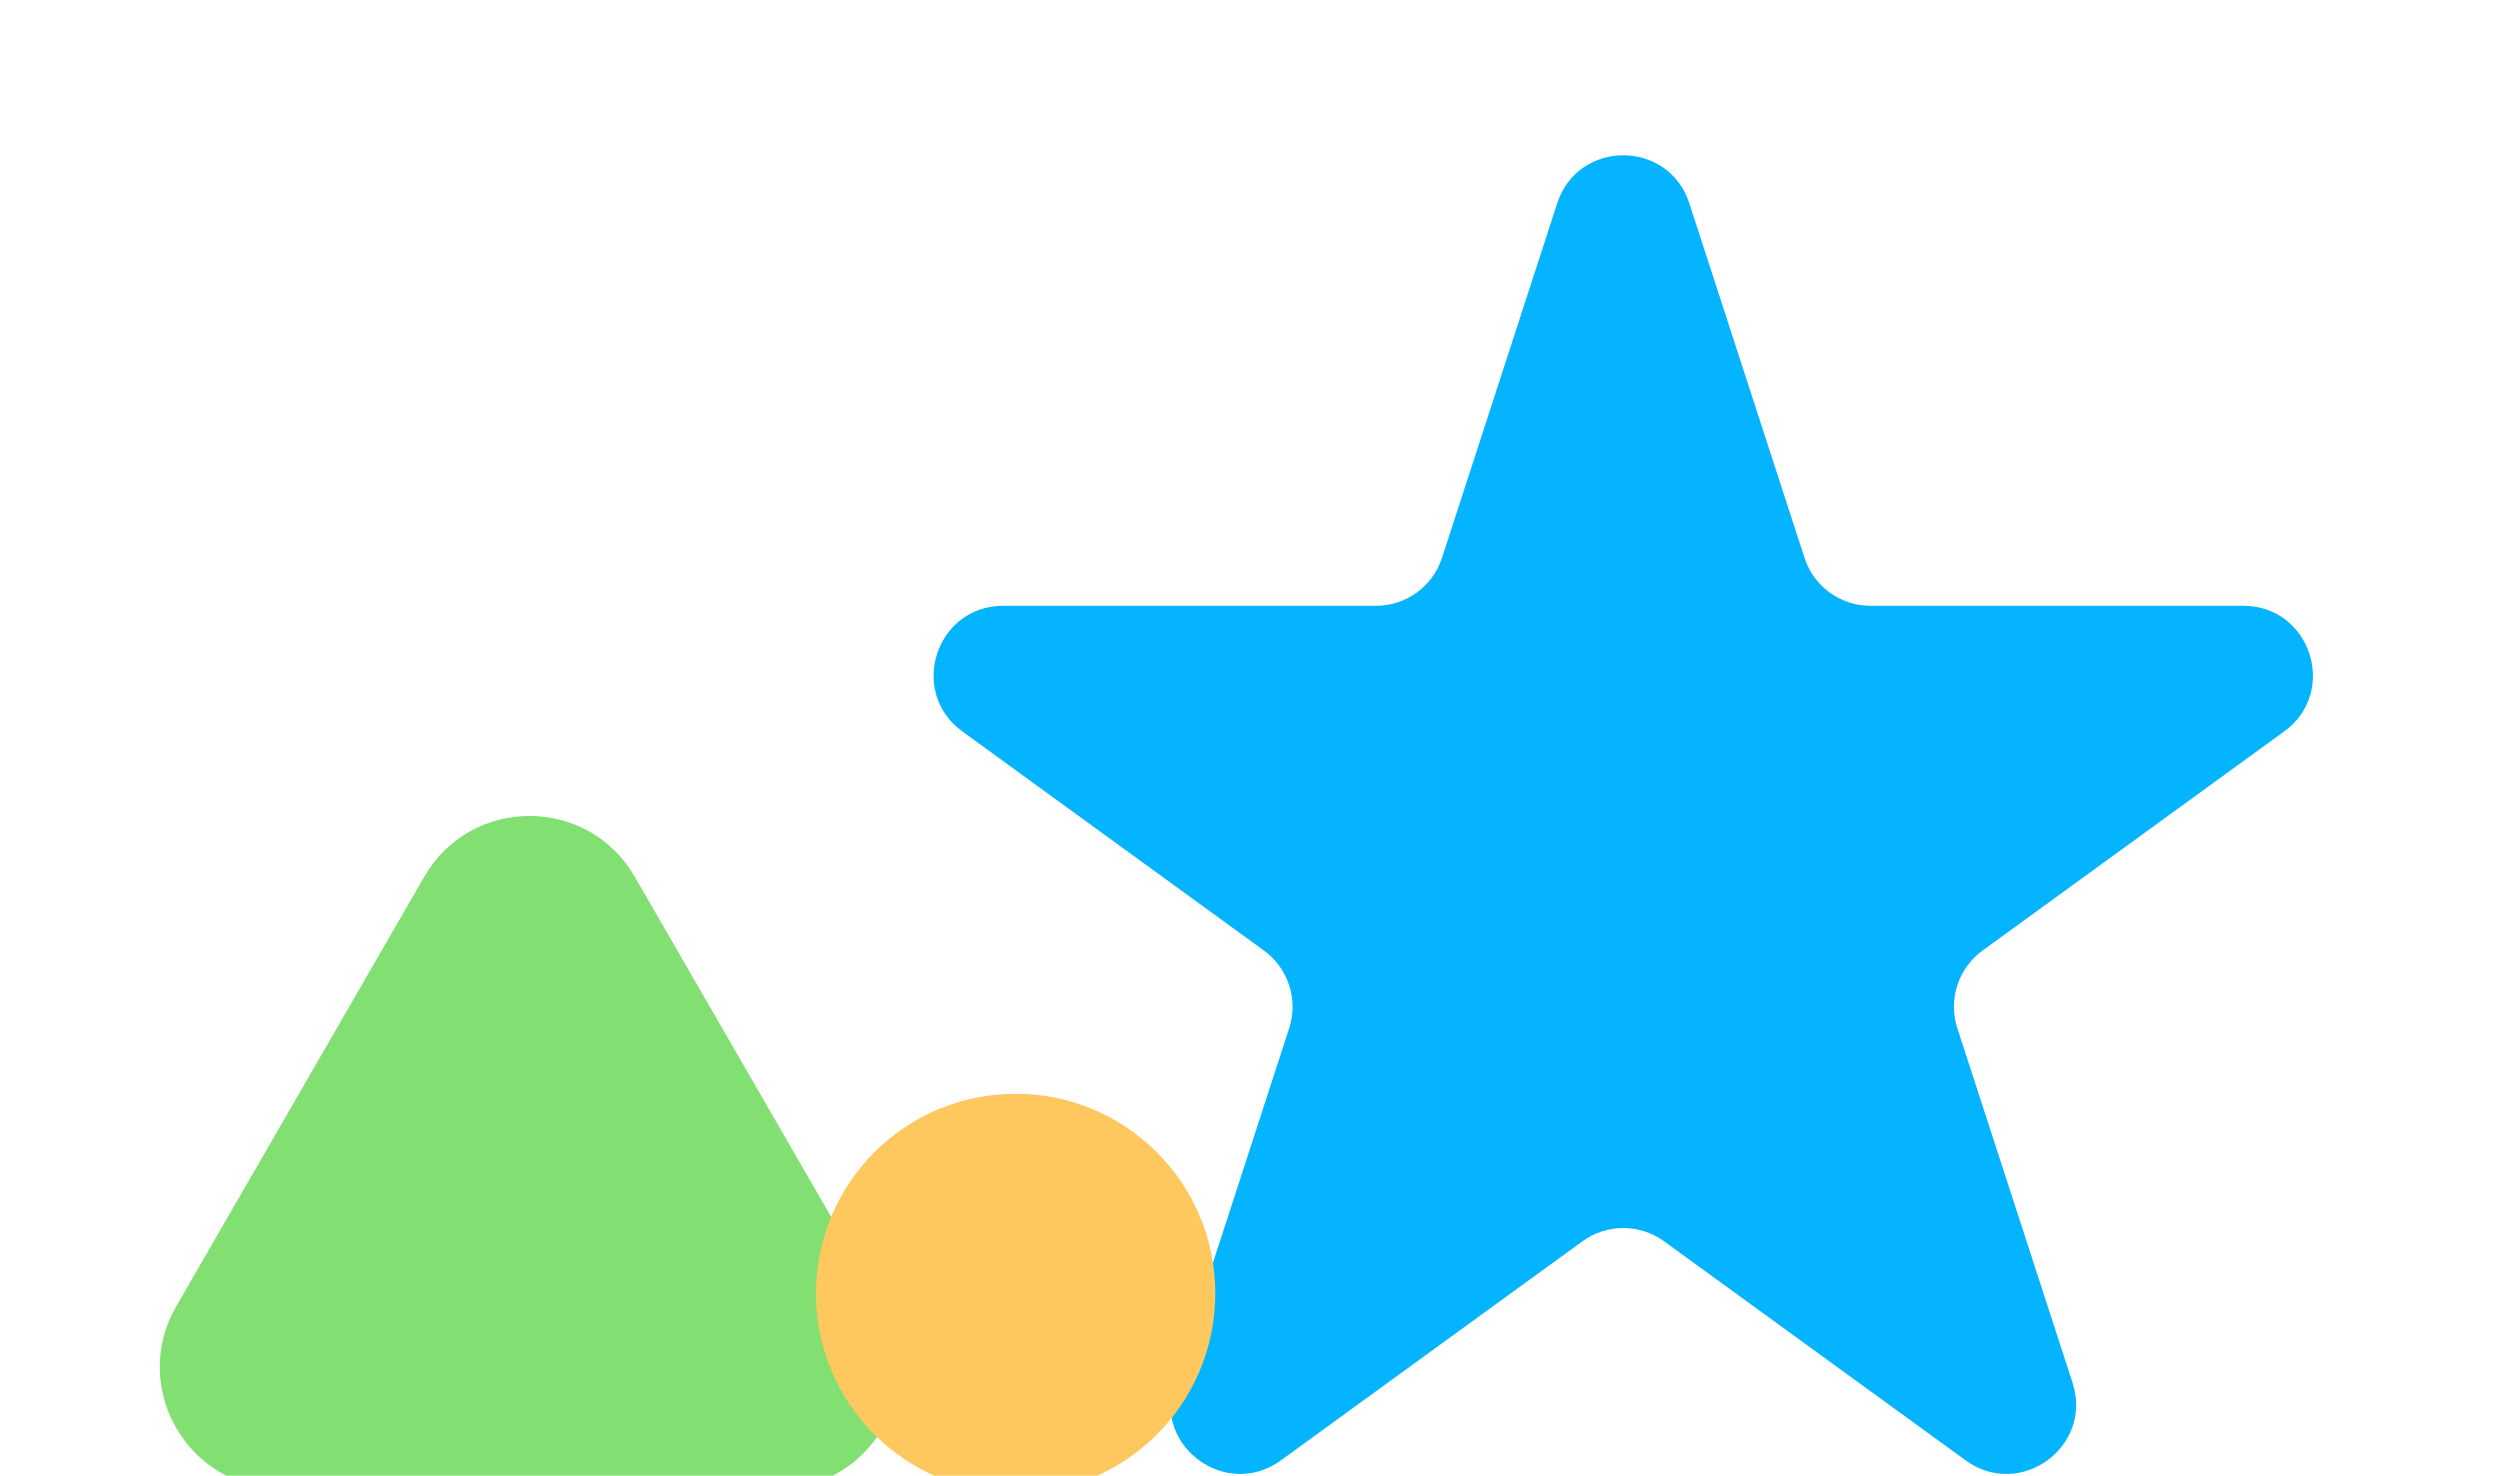
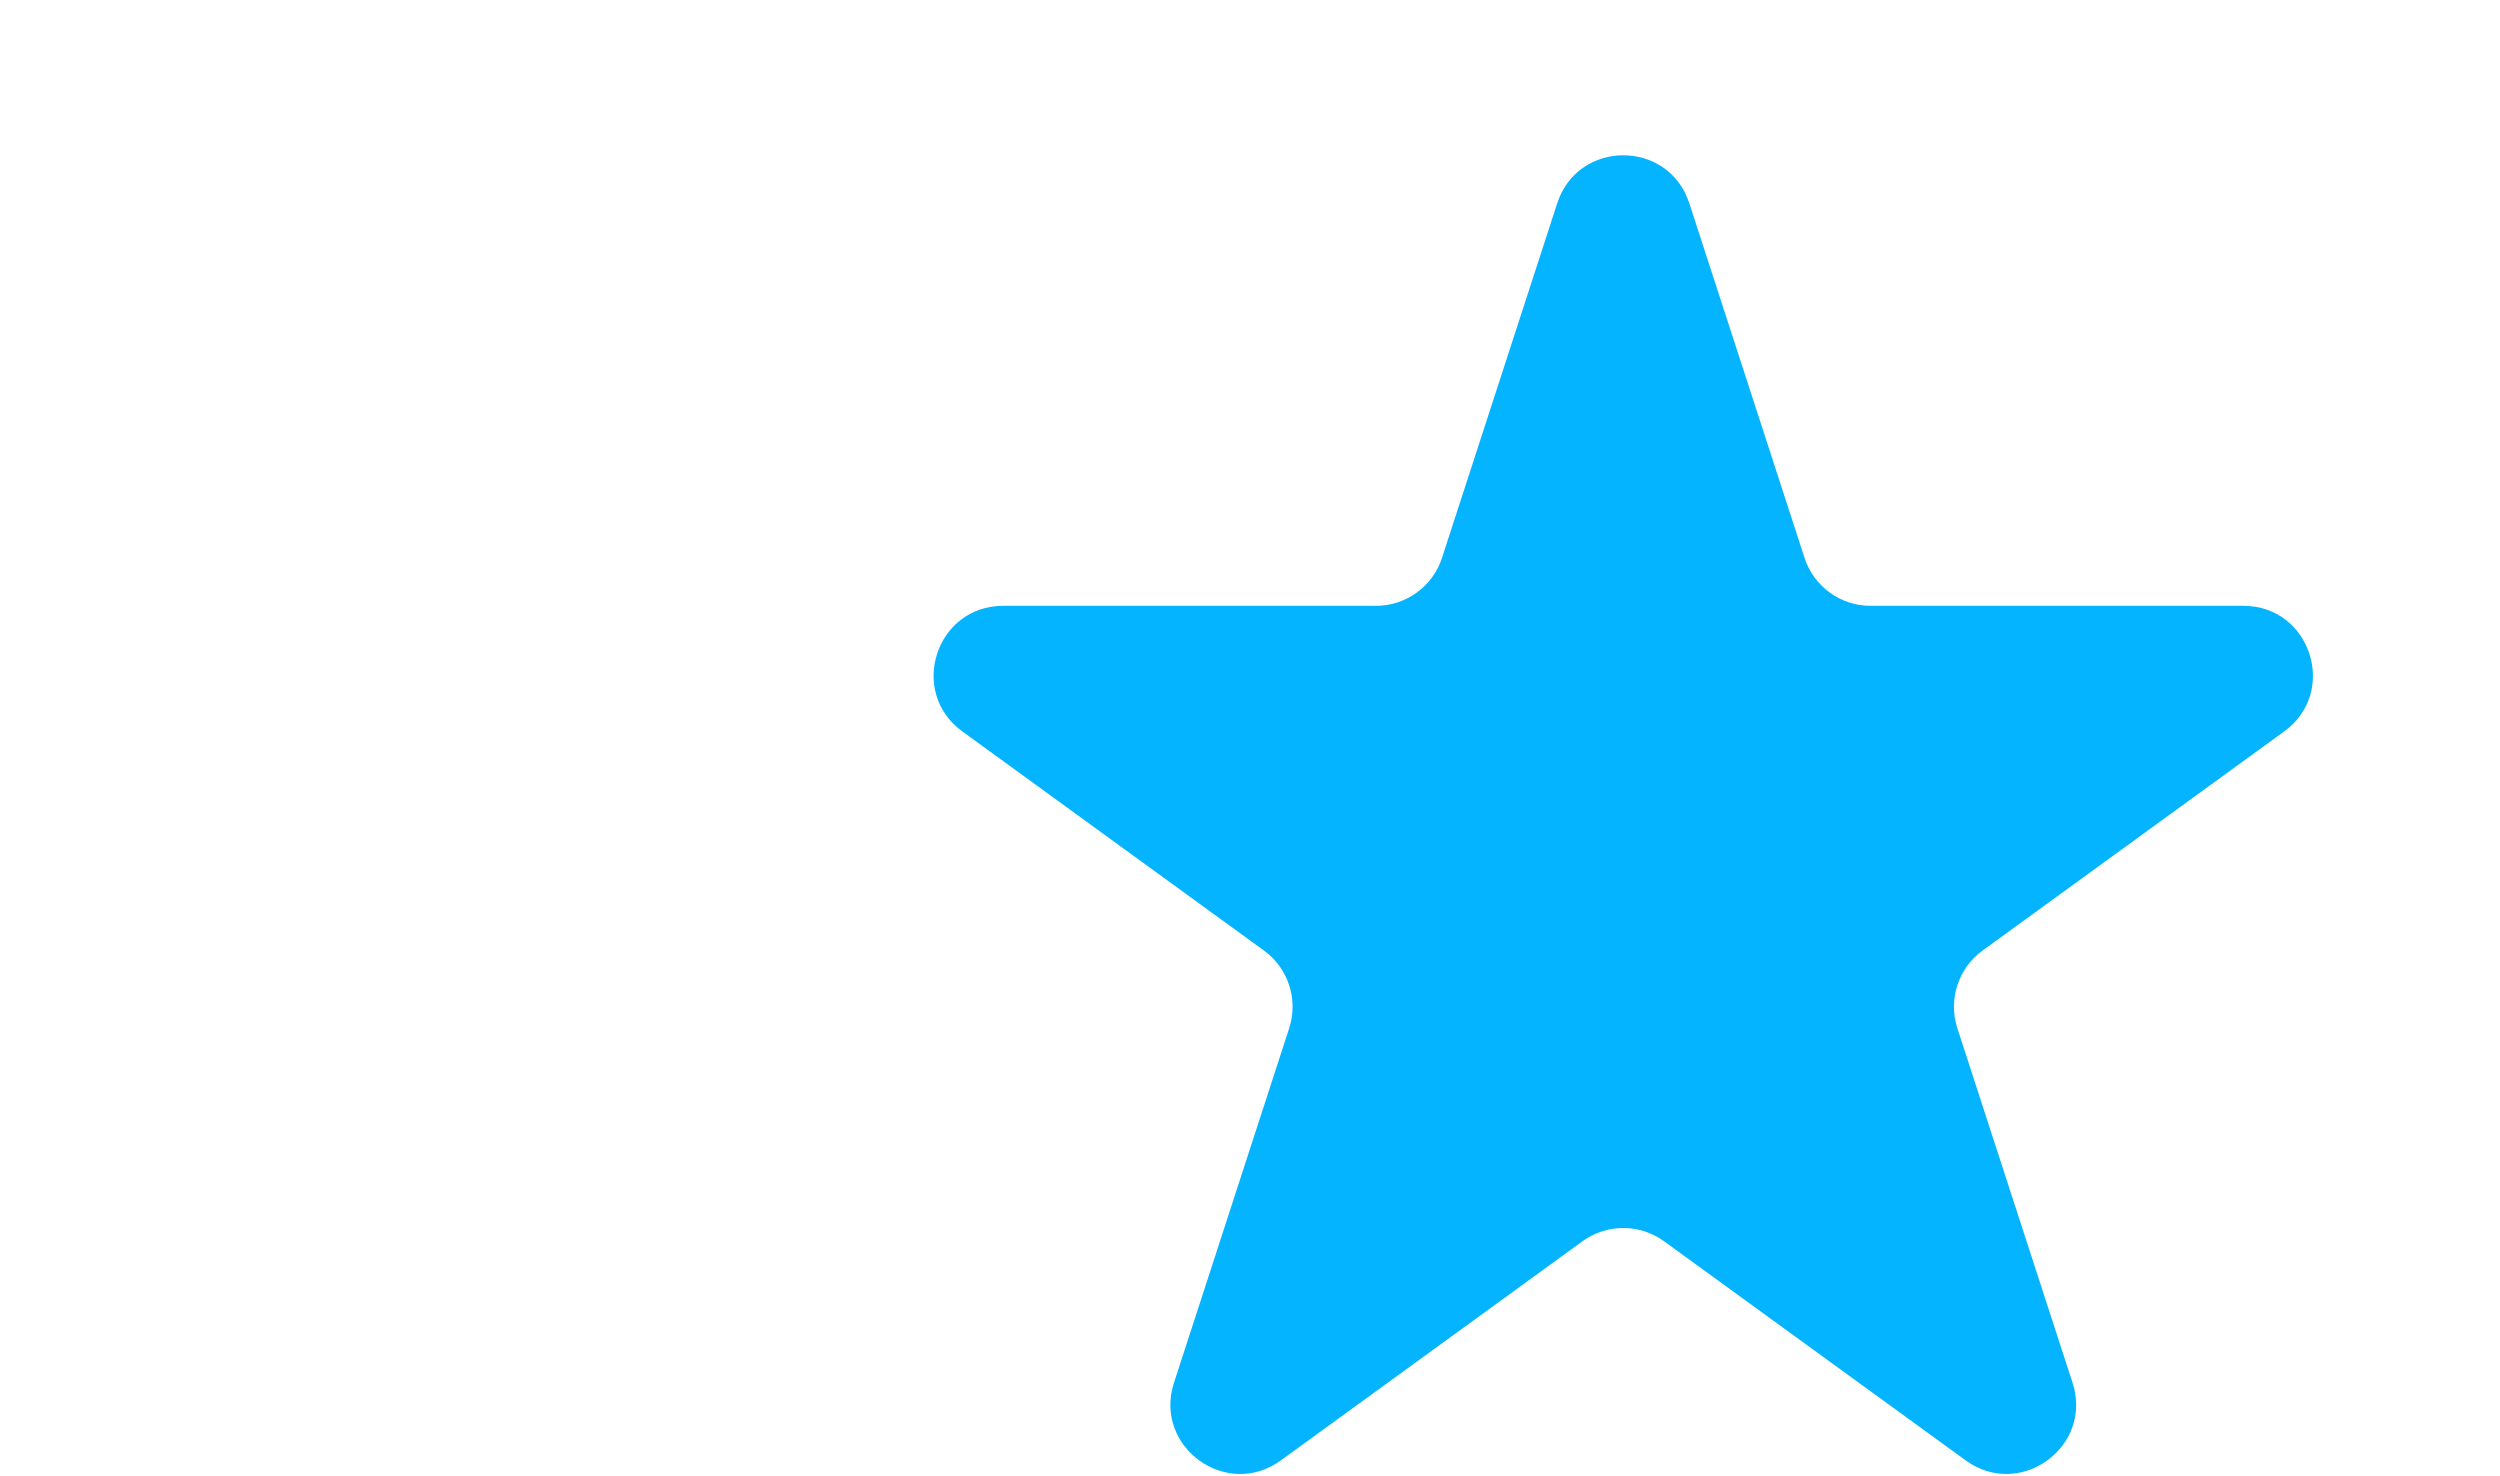
<svg xmlns="http://www.w3.org/2000/svg" width="144" height="85" viewBox="0 0 144 85" fill="none">
  <path d="M89.696 11.708C90.893 8.023 96.107 8.023 97.304 11.708L103.94 32.131C104.475 33.779 106.011 34.895 107.744 34.895H129.218C133.093 34.895 134.704 39.853 131.569 42.131L114.196 54.752C112.794 55.771 112.208 57.577 112.743 59.225L119.379 79.647C120.576 83.332 116.358 86.397 113.224 84.119L95.851 71.498C94.449 70.479 92.551 70.479 91.149 71.498L73.776 84.119C70.642 86.397 66.424 83.332 67.621 79.647L74.257 59.225C74.792 57.577 74.206 55.771 72.804 54.752L55.431 42.131C52.296 39.853 53.907 34.895 57.782 34.895H79.256C80.989 34.895 82.525 33.779 83.06 32.131L89.696 11.708Z" fill="#05B4FF" />
-   <path d="M24.438 50.5C27.132 45.833 33.868 45.833 36.562 50.5L50.852 75.25C53.546 79.917 50.178 85.75 44.789 85.75H16.211C10.822 85.75 7.454 79.917 10.148 75.25L24.438 50.5Z" fill="#82E073" />
-   <circle cx="58.5" cy="74.5" r="11.5" fill="#FFC85E" />
</svg>